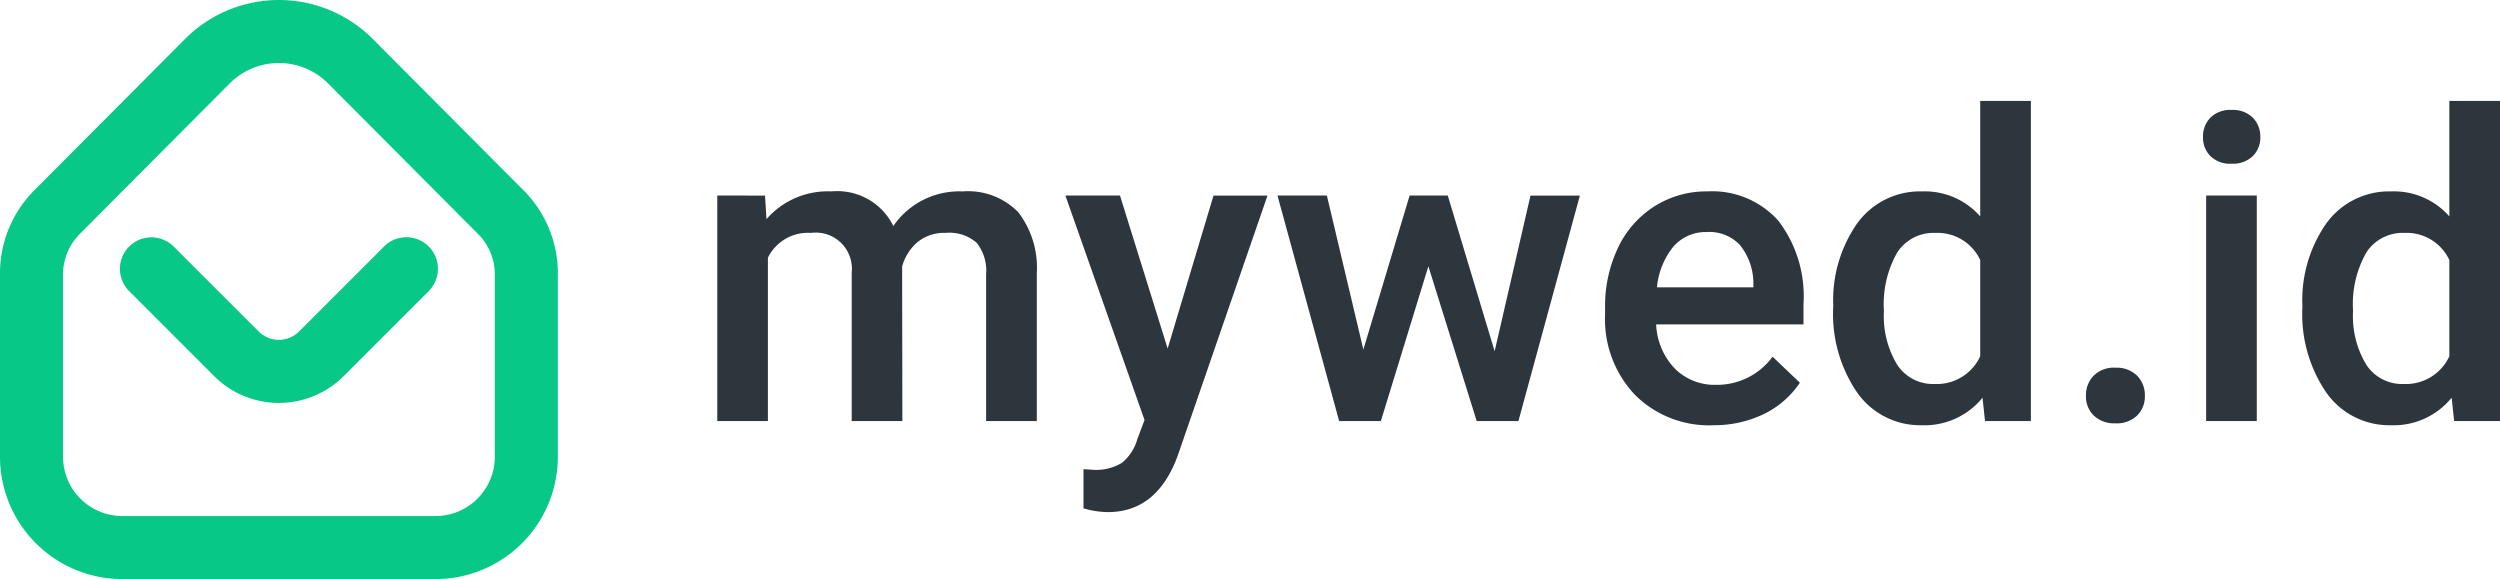
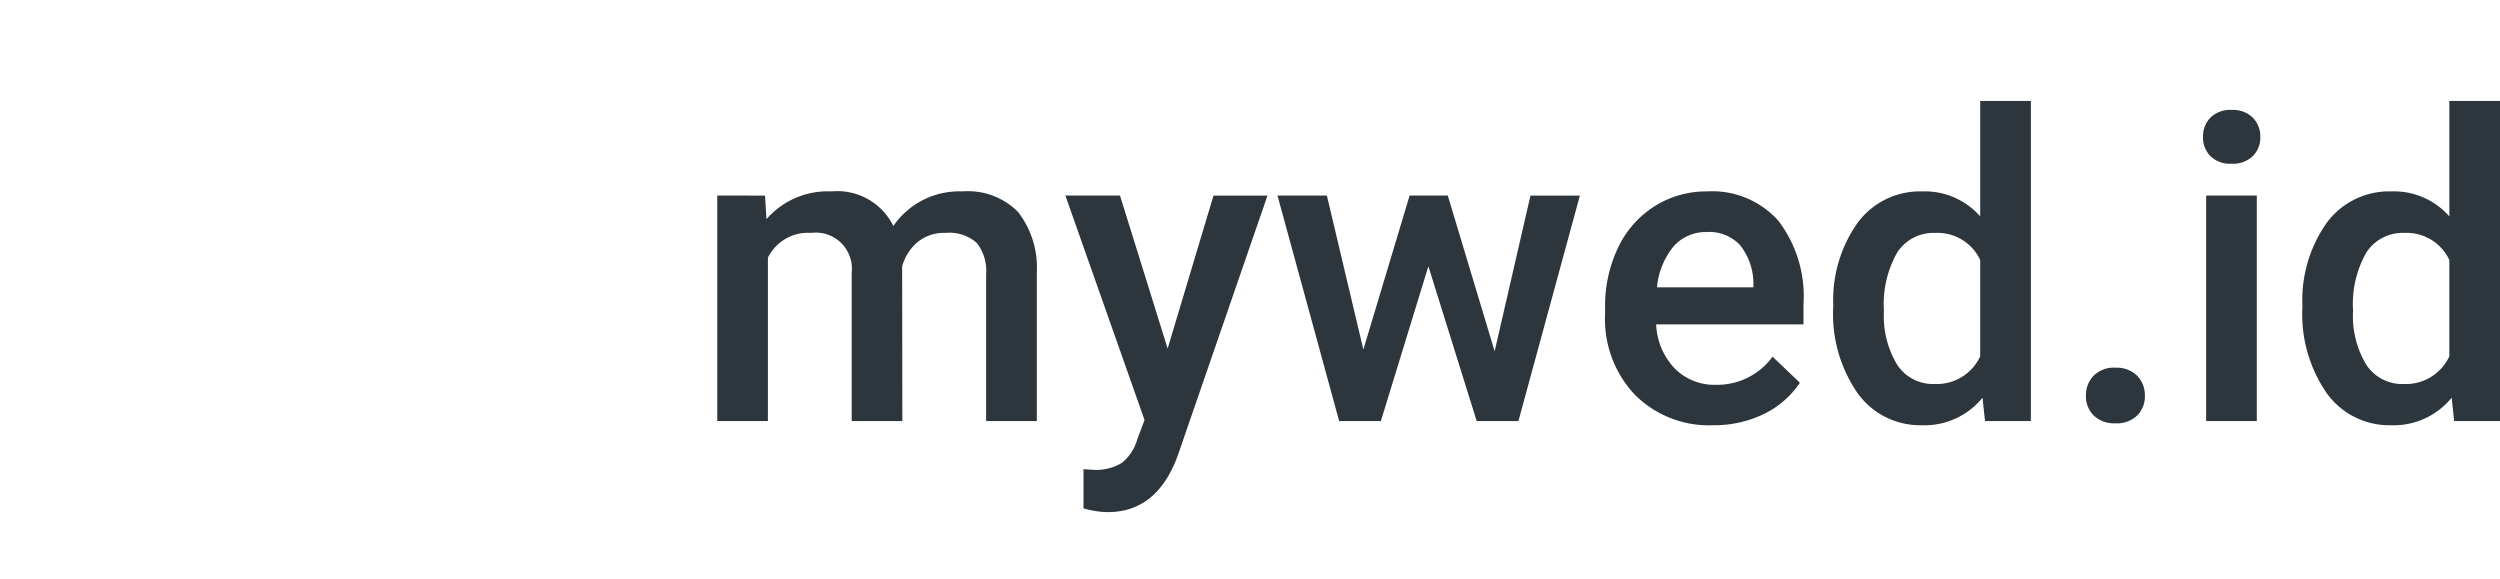
<svg xmlns="http://www.w3.org/2000/svg" width="140" height="32.428" viewBox="0 0 140 32.428">
  <g id="Group_10" data-name="Group 10" transform="translate(0 46.103)">
-     <path id="Path_1" data-name="Path 1" d="M2.029-35.554l0,0h0c.442-.442,8.342-8.375,8.344-8.377a7.423,7.423,0,0,1,10.493,0l0,0s7.79,7.823,8.334,8.367A6.6,6.6,0,0,1,31.24-30.69v10.166a6.852,6.852,0,0,1-6.849,6.849H6.849A6.852,6.852,0,0,1,0-20.524V-30.69A6.6,6.6,0,0,1,2.029-35.554Zm16.558-5.663-.218-.219a3.889,3.889,0,0,0-5.5,0S4.964-33.5,4.526-33.057l-.008.008a3.2,3.2,0,0,0-.987,2.36v10.166a3.319,3.319,0,0,0,3.318,3.318H24.391a3.319,3.319,0,0,0,3.318-3.318V-30.69a3.206,3.206,0,0,0-.995-2.367C26.217-33.554,19.853-39.945,18.587-41.216ZM7.233-29.8l4.759,4.759a5.133,5.133,0,0,0,7.256,0L24.007-29.8a1.766,1.766,0,0,0,0-2.5,1.766,1.766,0,0,0-2.5,0l-4.759,4.759a1.6,1.6,0,0,1-2.263,0L9.729-32.293a1.766,1.766,0,0,0-2.5,0A1.766,1.766,0,0,0,7.233-29.8Z" transform="translate(0)" fill="#08c887" fill-rule="evenodd" />
    <path id="Path_2" data-name="Path 2" d="M82.327-24.2l2.568-8.566h3.023L82.9-18.227q-1.155,3.186-3.921,3.186a5.08,5.08,0,0,1-1.365-.21v-2.194l.537.035a2.76,2.76,0,0,0,1.616-.391,2.592,2.592,0,0,0,.858-1.313l.408-1.085L76.6-32.769h3.058Zm30.543,4.295a5.867,5.867,0,0,1-4.371-1.7,6.161,6.161,0,0,1-1.675-4.522v-.35a7.58,7.58,0,0,1,.729-3.379,5.549,5.549,0,0,1,2.048-2.317A5.415,5.415,0,0,1,112.543-33a4.957,4.957,0,0,1,3.986,1.646,6.962,6.962,0,0,1,1.406,4.657v1.144h-8.251a3.8,3.8,0,0,0,1.045,2.474,3.136,3.136,0,0,0,2.3.91,3.84,3.84,0,0,0,3.174-1.576l1.529,1.459a5.107,5.107,0,0,1-2.025,1.756A6.339,6.339,0,0,1,112.87-19.908Zm6.734-6.641a7.508,7.508,0,0,1,1.353-4.686A4.339,4.339,0,0,1,124.587-33a4.121,4.121,0,0,1,3.244,1.4v-6.466h2.836v17.926H128.1l-.14-1.307a4.181,4.181,0,0,1-3.4,1.541,4.314,4.314,0,0,1-3.589-1.786A7.786,7.786,0,0,1,119.6-26.549Zm26.271,0a7.508,7.508,0,0,1,1.354-4.686A4.337,4.337,0,0,1,150.858-33a4.122,4.122,0,0,1,3.245,1.4v-6.466h2.836v17.926h-2.568l-.14-1.307a4.18,4.18,0,0,1-3.4,1.541,4.313,4.313,0,0,1-3.589-1.786A7.782,7.782,0,0,1,145.874-26.549Zm-10.48,3.42a1.62,1.62,0,0,1,1.225.449,1.559,1.559,0,0,1,.432,1.126,1.5,1.5,0,0,1-.432,1.1,1.644,1.644,0,0,1-1.225.438,1.65,1.65,0,0,1-1.2-.432,1.481,1.481,0,0,1-.443-1.109,1.559,1.559,0,0,1,.432-1.126A1.6,1.6,0,0,1,135.394-23.129Zm-75.615-9.64.082,1.319A4.544,4.544,0,0,1,63.5-33a3.491,3.491,0,0,1,3.466,1.937A4.479,4.479,0,0,1,70.843-33a3.937,3.937,0,0,1,3.11,1.155A5.087,5.087,0,0,1,75-28.439v8.3H72.162v-8.216a2.512,2.512,0,0,0-.525-1.762,2.3,2.3,0,0,0-1.739-.56,2.361,2.361,0,0,0-1.581.519,2.739,2.739,0,0,0-.858,1.36l.012,8.66H64.634v-8.31a2.023,2.023,0,0,0-2.276-2.229,2.5,2.5,0,0,0-2.416,1.389v9.15H57.106V-32.769Zm83.539,12.628h-2.836V-32.769h2.836Zm-42.68-3.91,2.007-8.718h2.766l-3.442,12.628H99.635l-2.707-8.671-2.661,8.671H91.932L88.478-32.769h2.766l2.043,8.625,2.591-8.625h2.136Zm21.8-2.252a5.259,5.259,0,0,0,.741,3.005,2.4,2.4,0,0,0,2.107,1.08,2.678,2.678,0,0,0,2.544-1.552v-5.392a2.637,2.637,0,0,0-2.521-1.517,2.421,2.421,0,0,0-2.124,1.091A5.854,5.854,0,0,0,122.44-26.3Zm26.271,0a5.253,5.253,0,0,0,.741,3.005,2.4,2.4,0,0,0,2.107,1.08,2.678,2.678,0,0,0,2.544-1.552v-5.392a2.638,2.638,0,0,0-2.521-1.517,2.423,2.423,0,0,0-2.124,1.091A5.854,5.854,0,0,0,148.711-26.3Zm-36.179-4.423a2.389,2.389,0,0,0-1.885.817,4.241,4.241,0,0,0-.917,2.276h5.4v-.21A3.447,3.447,0,0,0,114.375-30,2.369,2.369,0,0,0,112.531-30.727Zm27.777-5.322a1.5,1.5,0,0,1,.414-1.085,1.564,1.564,0,0,1,1.184-.432,1.584,1.584,0,0,1,1.19.432,1.5,1.5,0,0,1,.421,1.085,1.46,1.46,0,0,1-.421,1.068,1.6,1.6,0,0,1-1.19.426,1.576,1.576,0,0,1-1.184-.426A1.469,1.469,0,0,1,140.308-36.049Z" transform="translate(-16.939 -2.384)" fill="#2c363c" />
  </g>
</svg>